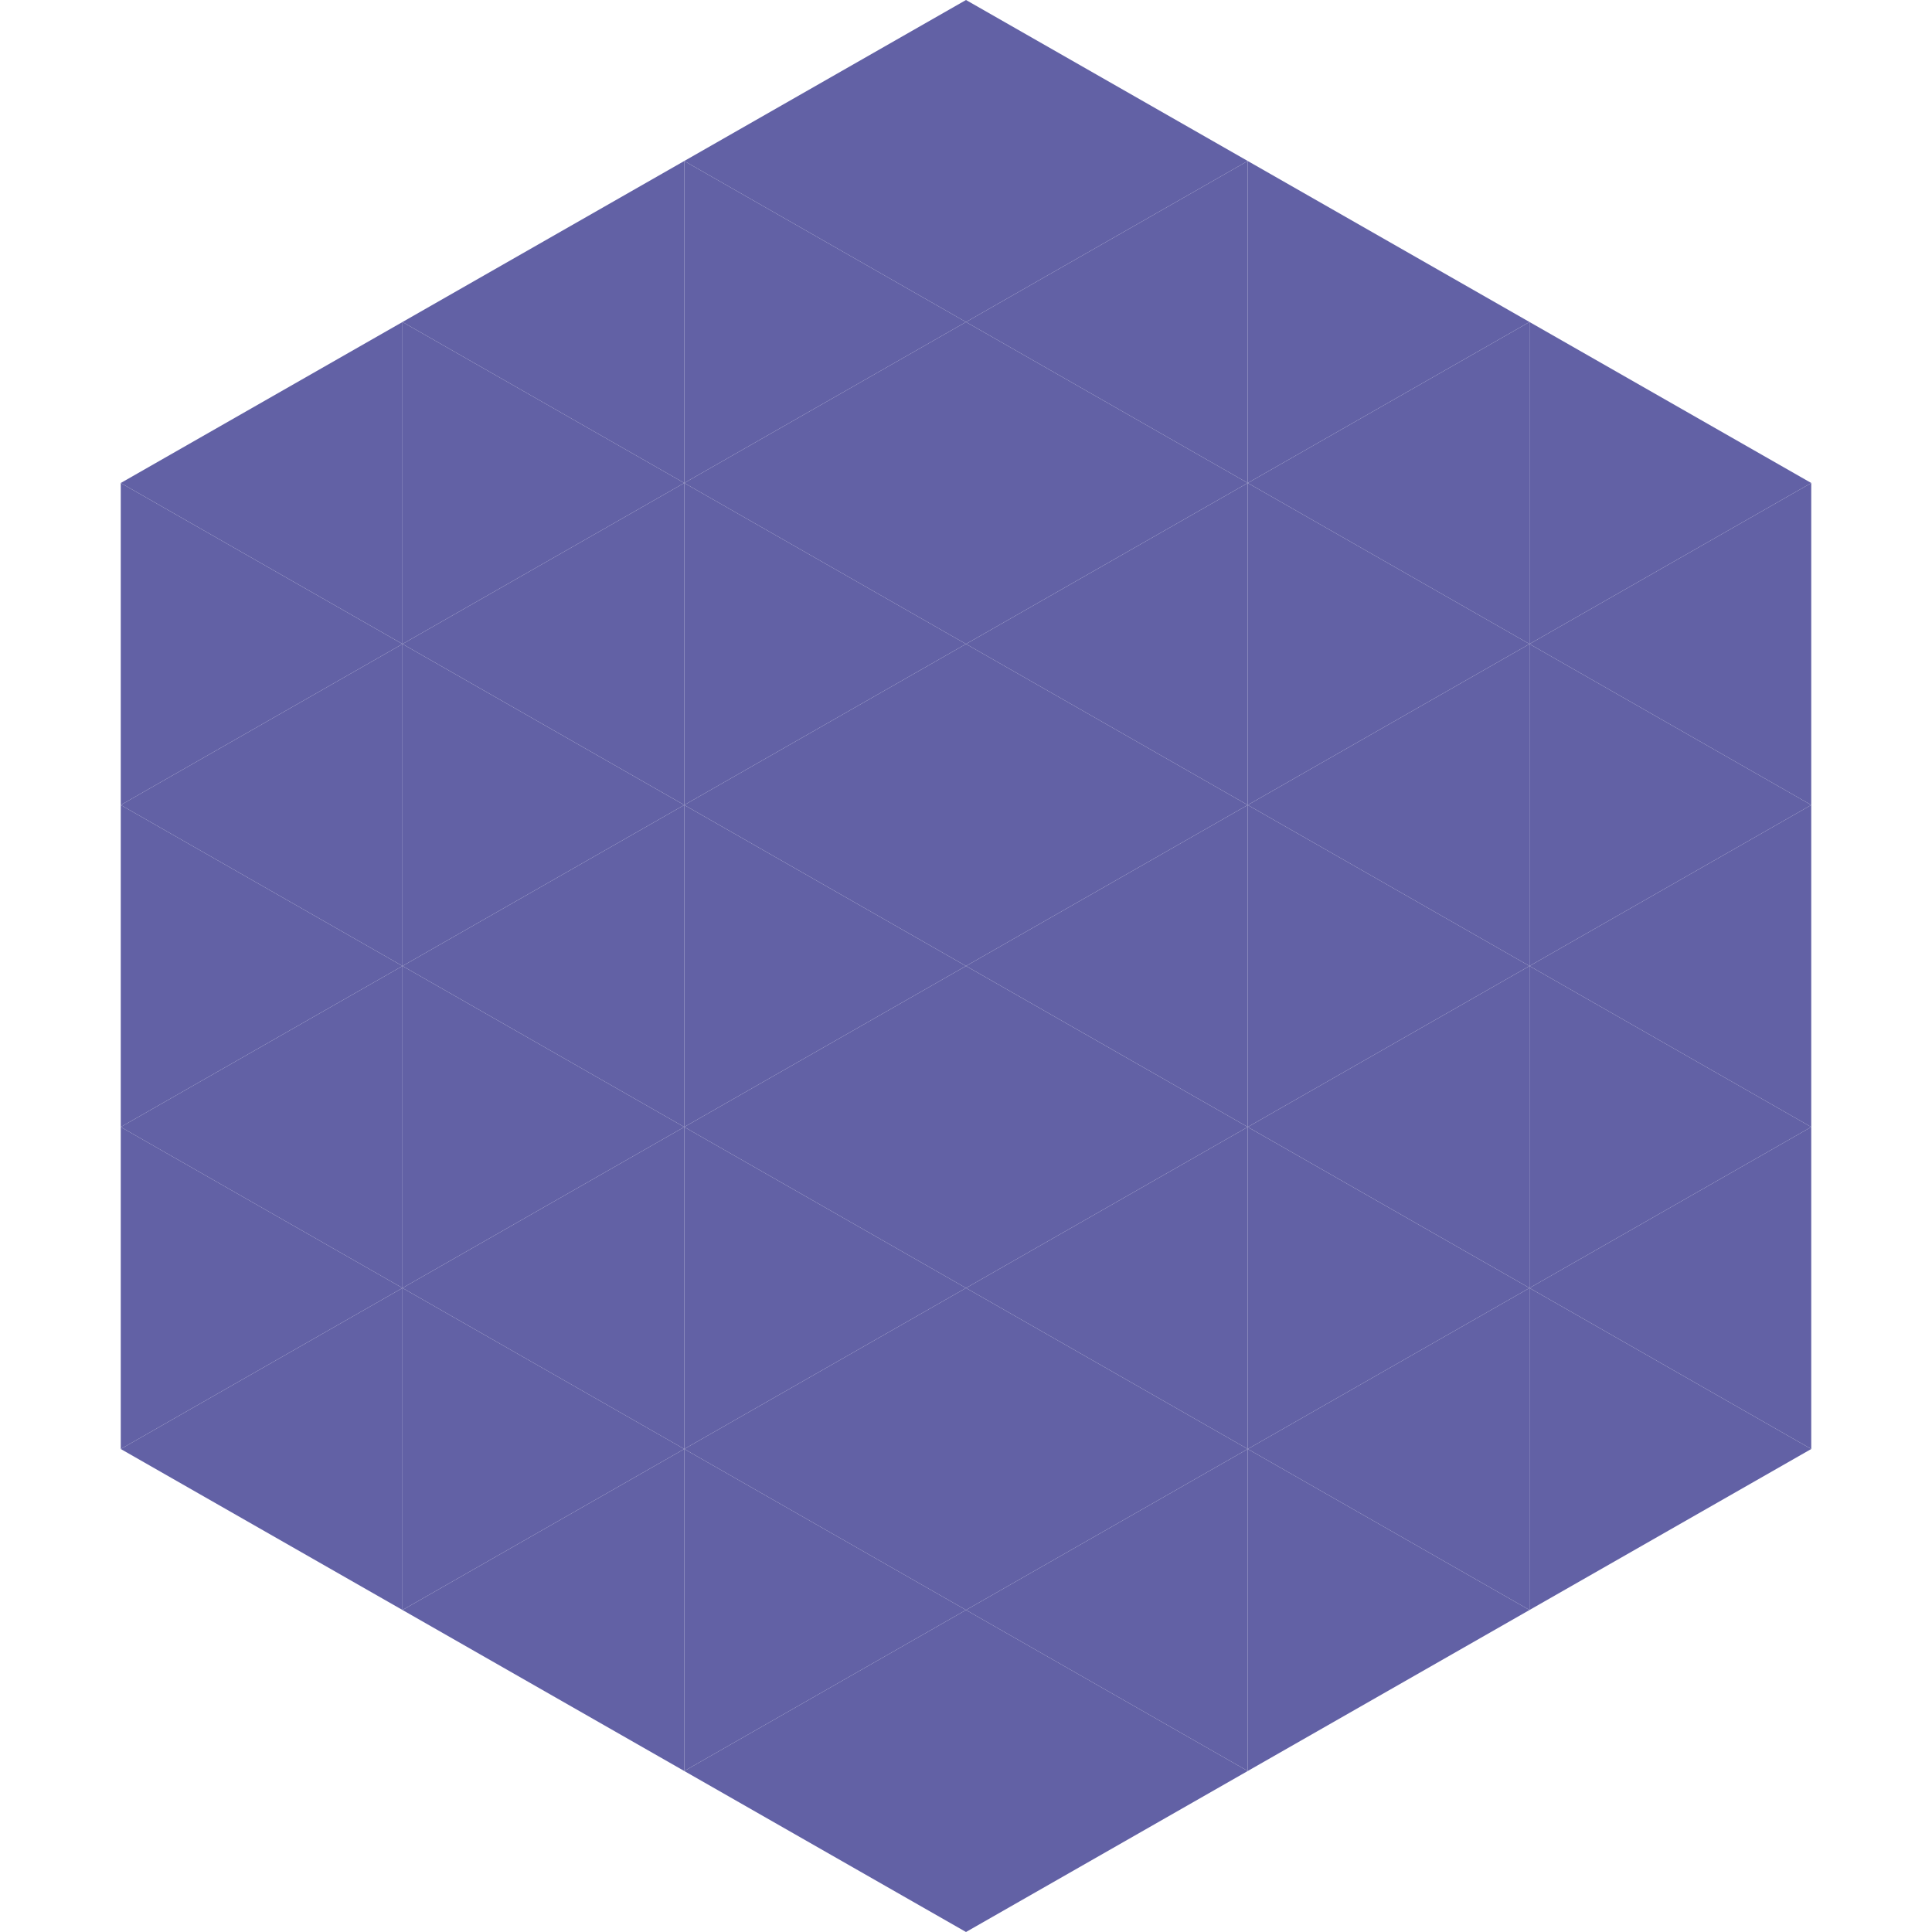
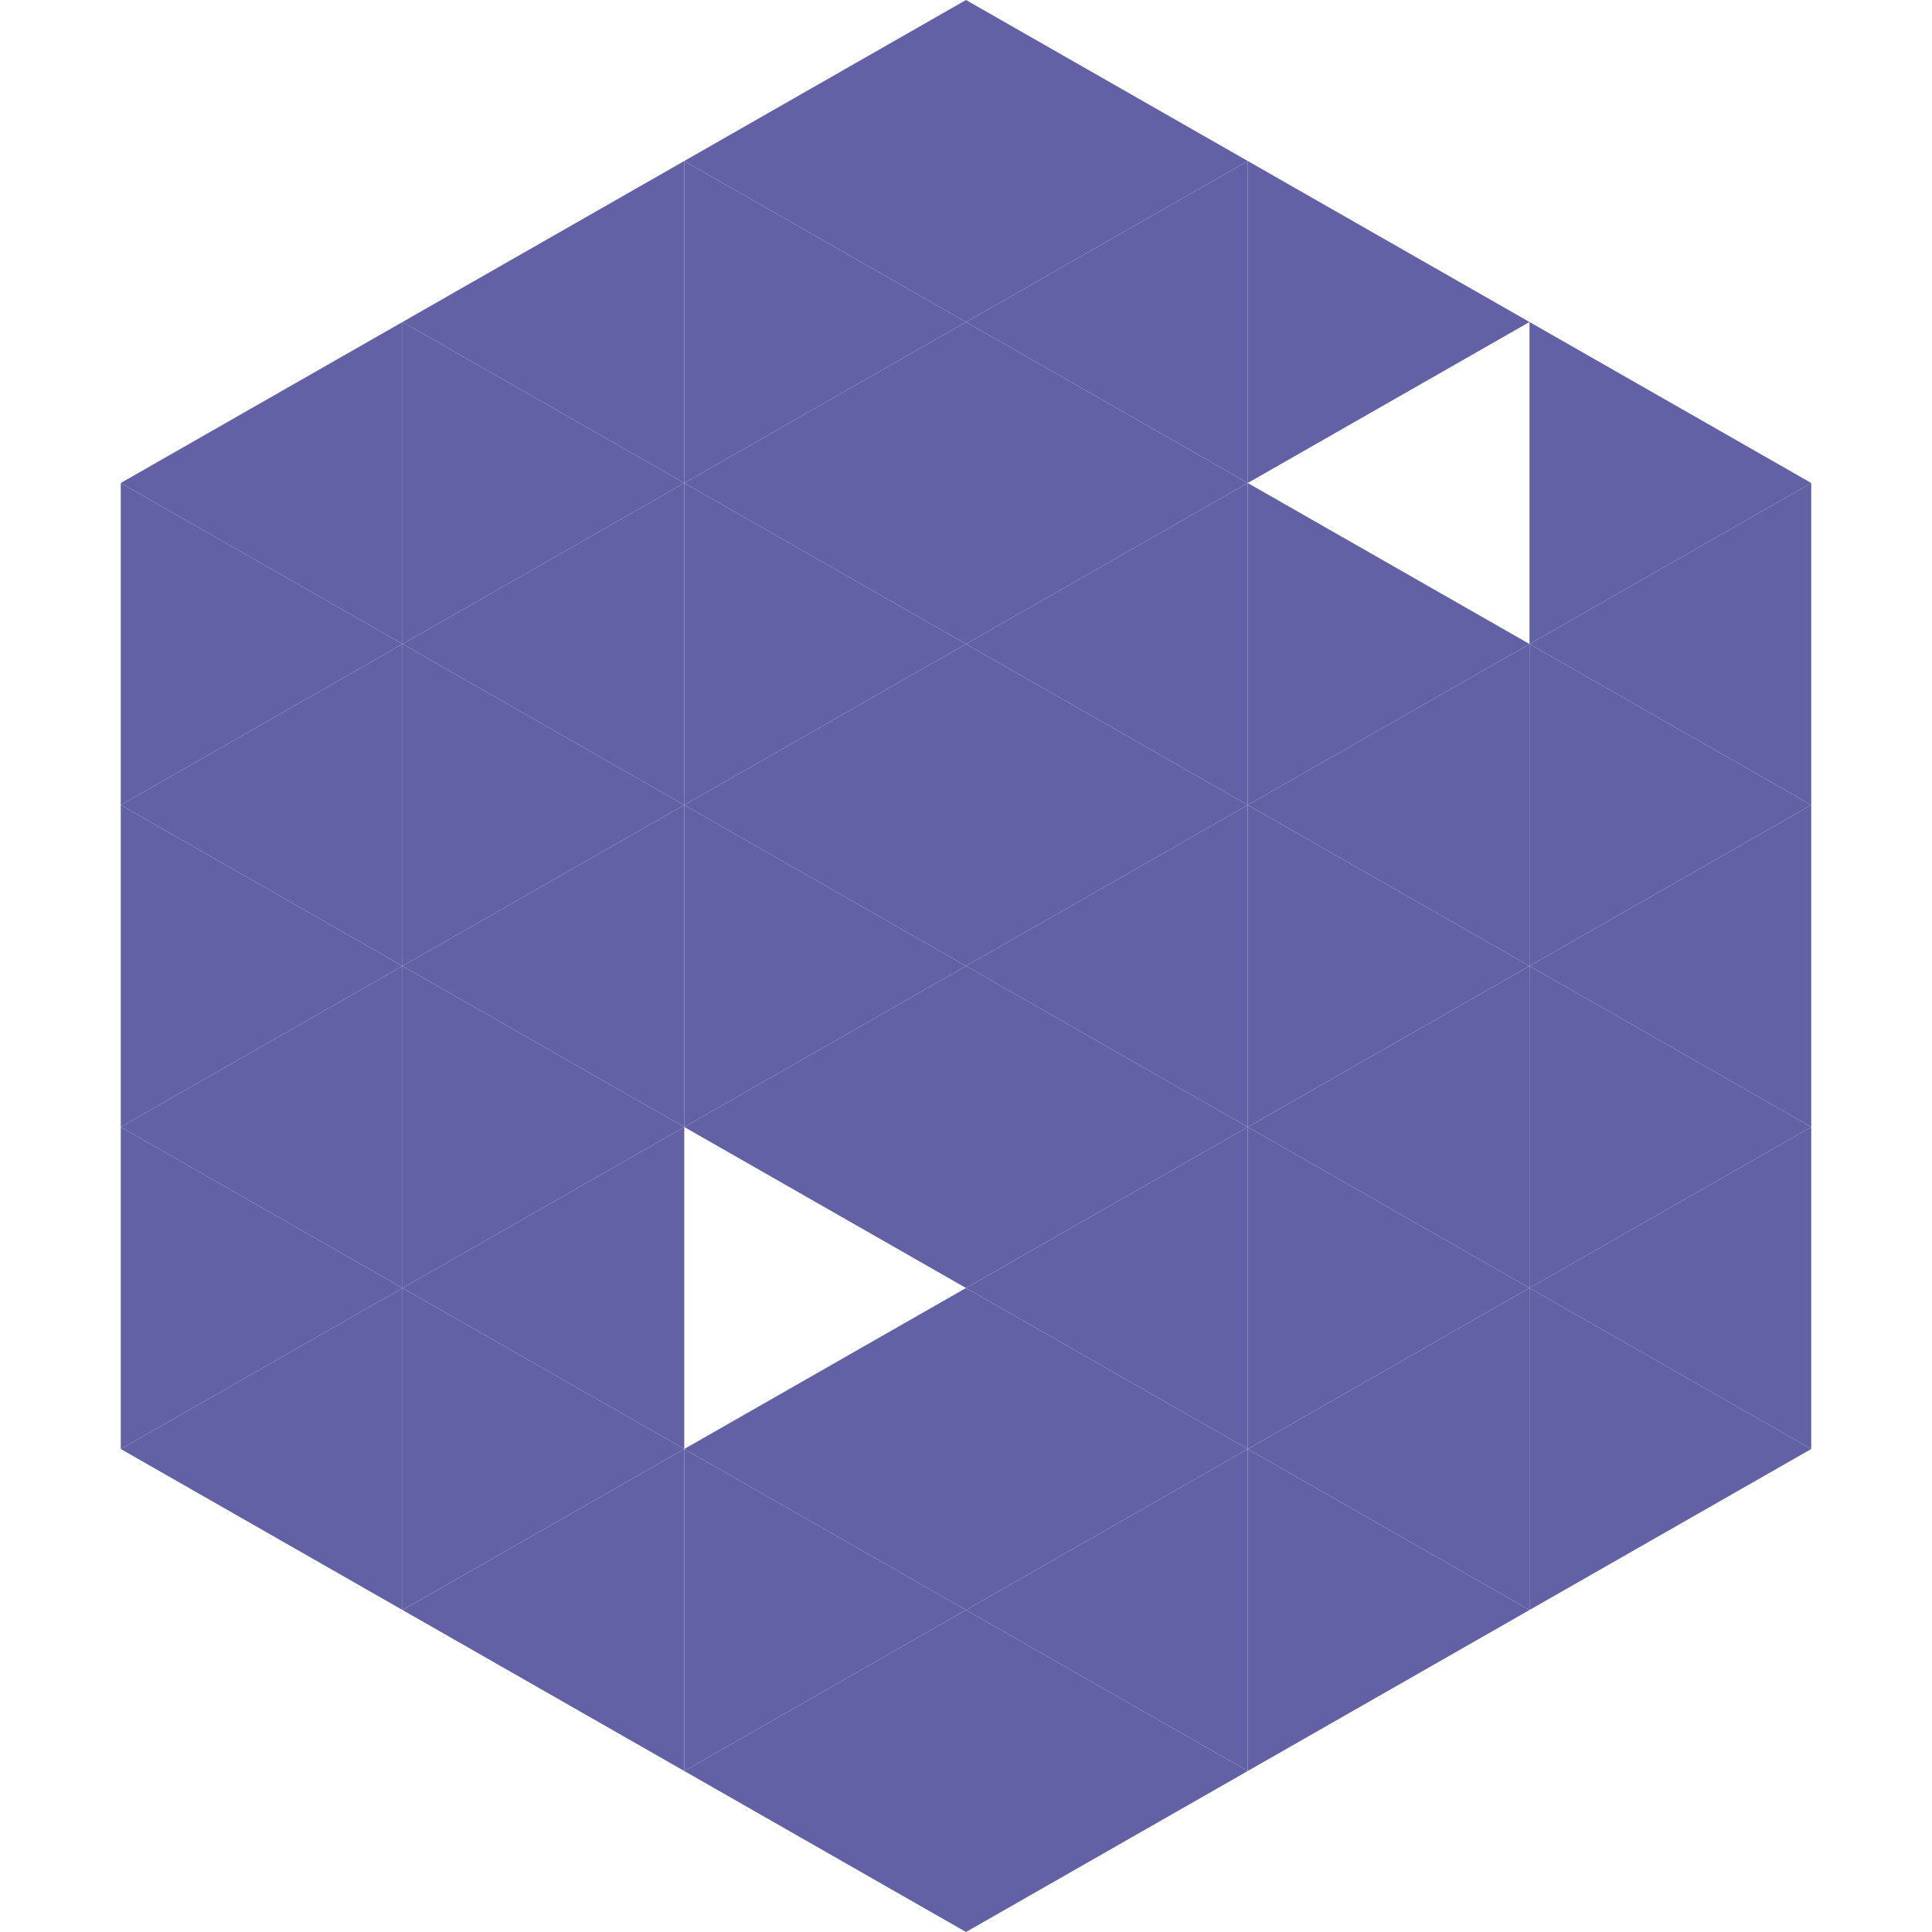
<svg xmlns="http://www.w3.org/2000/svg" width="240" height="240">
  <polygon points="50,40 15,60 50,80" style="fill:rgb(98,97,165)" />
  <polygon points="190,40 225,60 190,80" style="fill:rgb(98,97,165)" />
  <polygon points="15,60 50,80 15,100" style="fill:rgb(98,97,165)" />
  <polygon points="225,60 190,80 225,100" style="fill:rgb(98,97,165)" />
  <polygon points="50,80 15,100 50,120" style="fill:rgb(98,97,165)" />
  <polygon points="190,80 225,100 190,120" style="fill:rgb(98,97,165)" />
  <polygon points="15,100 50,120 15,140" style="fill:rgb(98,97,165)" />
  <polygon points="225,100 190,120 225,140" style="fill:rgb(98,97,165)" />
  <polygon points="50,120 15,140 50,160" style="fill:rgb(98,97,165)" />
  <polygon points="190,120 225,140 190,160" style="fill:rgb(98,97,165)" />
  <polygon points="15,140 50,160 15,180" style="fill:rgb(98,97,165)" />
  <polygon points="225,140 190,160 225,180" style="fill:rgb(98,97,165)" />
  <polygon points="50,160 15,180 50,200" style="fill:rgb(98,97,165)" />
  <polygon points="190,160 225,180 190,200" style="fill:rgb(98,97,165)" />
  <polygon points="15,180 50,200 15,220" style="fill:rgb(255,255,255); fill-opacity:0" />
  <polygon points="225,180 190,200 225,220" style="fill:rgb(255,255,255); fill-opacity:0" />
  <polygon points="50,0 85,20 50,40" style="fill:rgb(255,255,255); fill-opacity:0" />
  <polygon points="190,0 155,20 190,40" style="fill:rgb(255,255,255); fill-opacity:0" />
  <polygon points="85,20 50,40 85,60" style="fill:rgb(98,97,165)" />
  <polygon points="155,20 190,40 155,60" style="fill:rgb(98,97,165)" />
  <polygon points="50,40 85,60 50,80" style="fill:rgb(98,97,165)" />
-   <polygon points="190,40 155,60 190,80" style="fill:rgb(98,97,165)" />
  <polygon points="85,60 50,80 85,100" style="fill:rgb(98,97,165)" />
  <polygon points="155,60 190,80 155,100" style="fill:rgb(98,97,165)" />
  <polygon points="50,80 85,100 50,120" style="fill:rgb(98,97,165)" />
  <polygon points="190,80 155,100 190,120" style="fill:rgb(98,97,165)" />
  <polygon points="85,100 50,120 85,140" style="fill:rgb(98,97,165)" />
  <polygon points="155,100 190,120 155,140" style="fill:rgb(98,97,165)" />
  <polygon points="50,120 85,140 50,160" style="fill:rgb(98,97,165)" />
  <polygon points="190,120 155,140 190,160" style="fill:rgb(98,97,165)" />
  <polygon points="85,140 50,160 85,180" style="fill:rgb(98,97,165)" />
  <polygon points="155,140 190,160 155,180" style="fill:rgb(98,97,165)" />
  <polygon points="50,160 85,180 50,200" style="fill:rgb(98,97,165)" />
  <polygon points="190,160 155,180 190,200" style="fill:rgb(98,97,165)" />
  <polygon points="85,180 50,200 85,220" style="fill:rgb(98,97,165)" />
  <polygon points="155,180 190,200 155,220" style="fill:rgb(98,97,165)" />
  <polygon points="120,0 85,20 120,40" style="fill:rgb(98,97,165)" />
  <polygon points="120,0 155,20 120,40" style="fill:rgb(98,97,165)" />
  <polygon points="85,20 120,40 85,60" style="fill:rgb(98,97,165)" />
  <polygon points="155,20 120,40 155,60" style="fill:rgb(98,97,165)" />
  <polygon points="120,40 85,60 120,80" style="fill:rgb(98,97,165)" />
  <polygon points="120,40 155,60 120,80" style="fill:rgb(98,97,165)" />
  <polygon points="85,60 120,80 85,100" style="fill:rgb(98,97,165)" />
  <polygon points="155,60 120,80 155,100" style="fill:rgb(98,97,165)" />
  <polygon points="120,80 85,100 120,120" style="fill:rgb(98,97,165)" />
  <polygon points="120,80 155,100 120,120" style="fill:rgb(98,97,165)" />
  <polygon points="85,100 120,120 85,140" style="fill:rgb(98,97,165)" />
  <polygon points="155,100 120,120 155,140" style="fill:rgb(98,97,165)" />
  <polygon points="120,120 85,140 120,160" style="fill:rgb(98,97,165)" />
  <polygon points="120,120 155,140 120,160" style="fill:rgb(98,97,165)" />
-   <polygon points="85,140 120,160 85,180" style="fill:rgb(98,97,165)" />
  <polygon points="155,140 120,160 155,180" style="fill:rgb(98,97,165)" />
  <polygon points="120,160 85,180 120,200" style="fill:rgb(98,97,165)" />
  <polygon points="120,160 155,180 120,200" style="fill:rgb(98,97,165)" />
  <polygon points="85,180 120,200 85,220" style="fill:rgb(98,97,165)" />
  <polygon points="155,180 120,200 155,220" style="fill:rgb(98,97,165)" />
  <polygon points="120,200 85,220 120,240" style="fill:rgb(98,97,165)" />
  <polygon points="120,200 155,220 120,240" style="fill:rgb(98,97,165)" />
  <polygon points="85,220 120,240 85,260" style="fill:rgb(255,255,255); fill-opacity:0" />
  <polygon points="155,220 120,240 155,260" style="fill:rgb(255,255,255); fill-opacity:0" />
</svg>